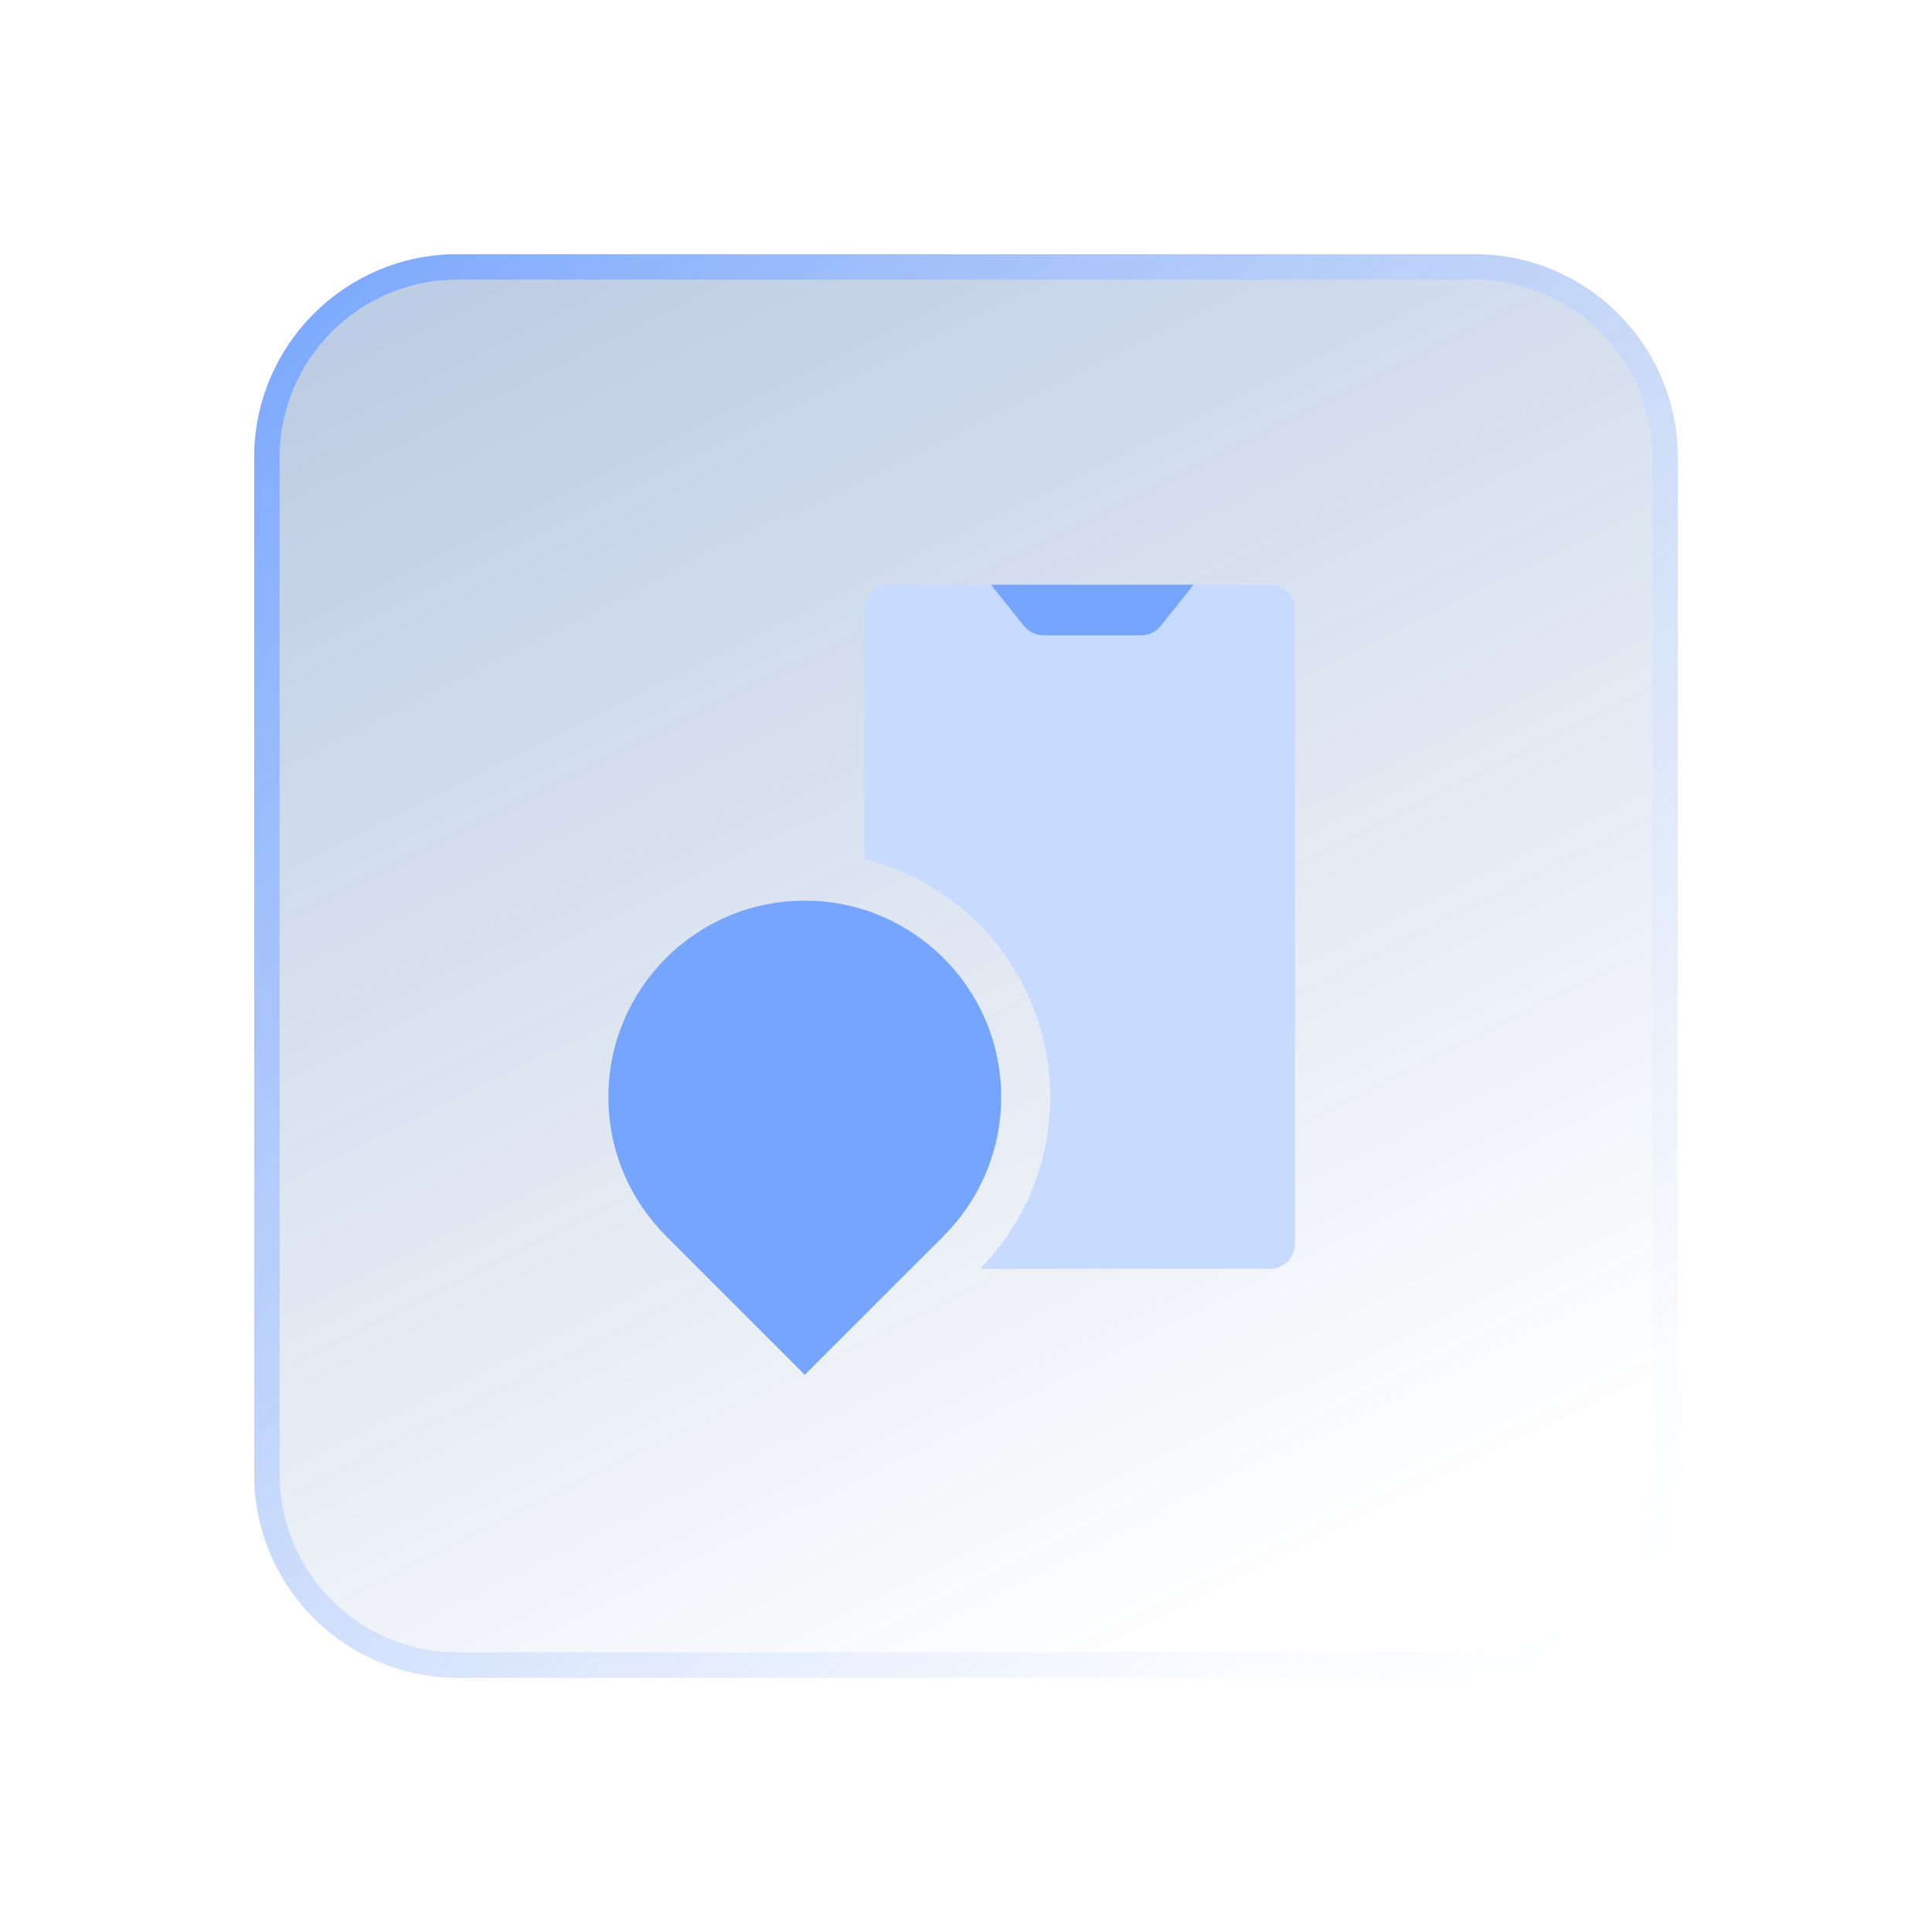
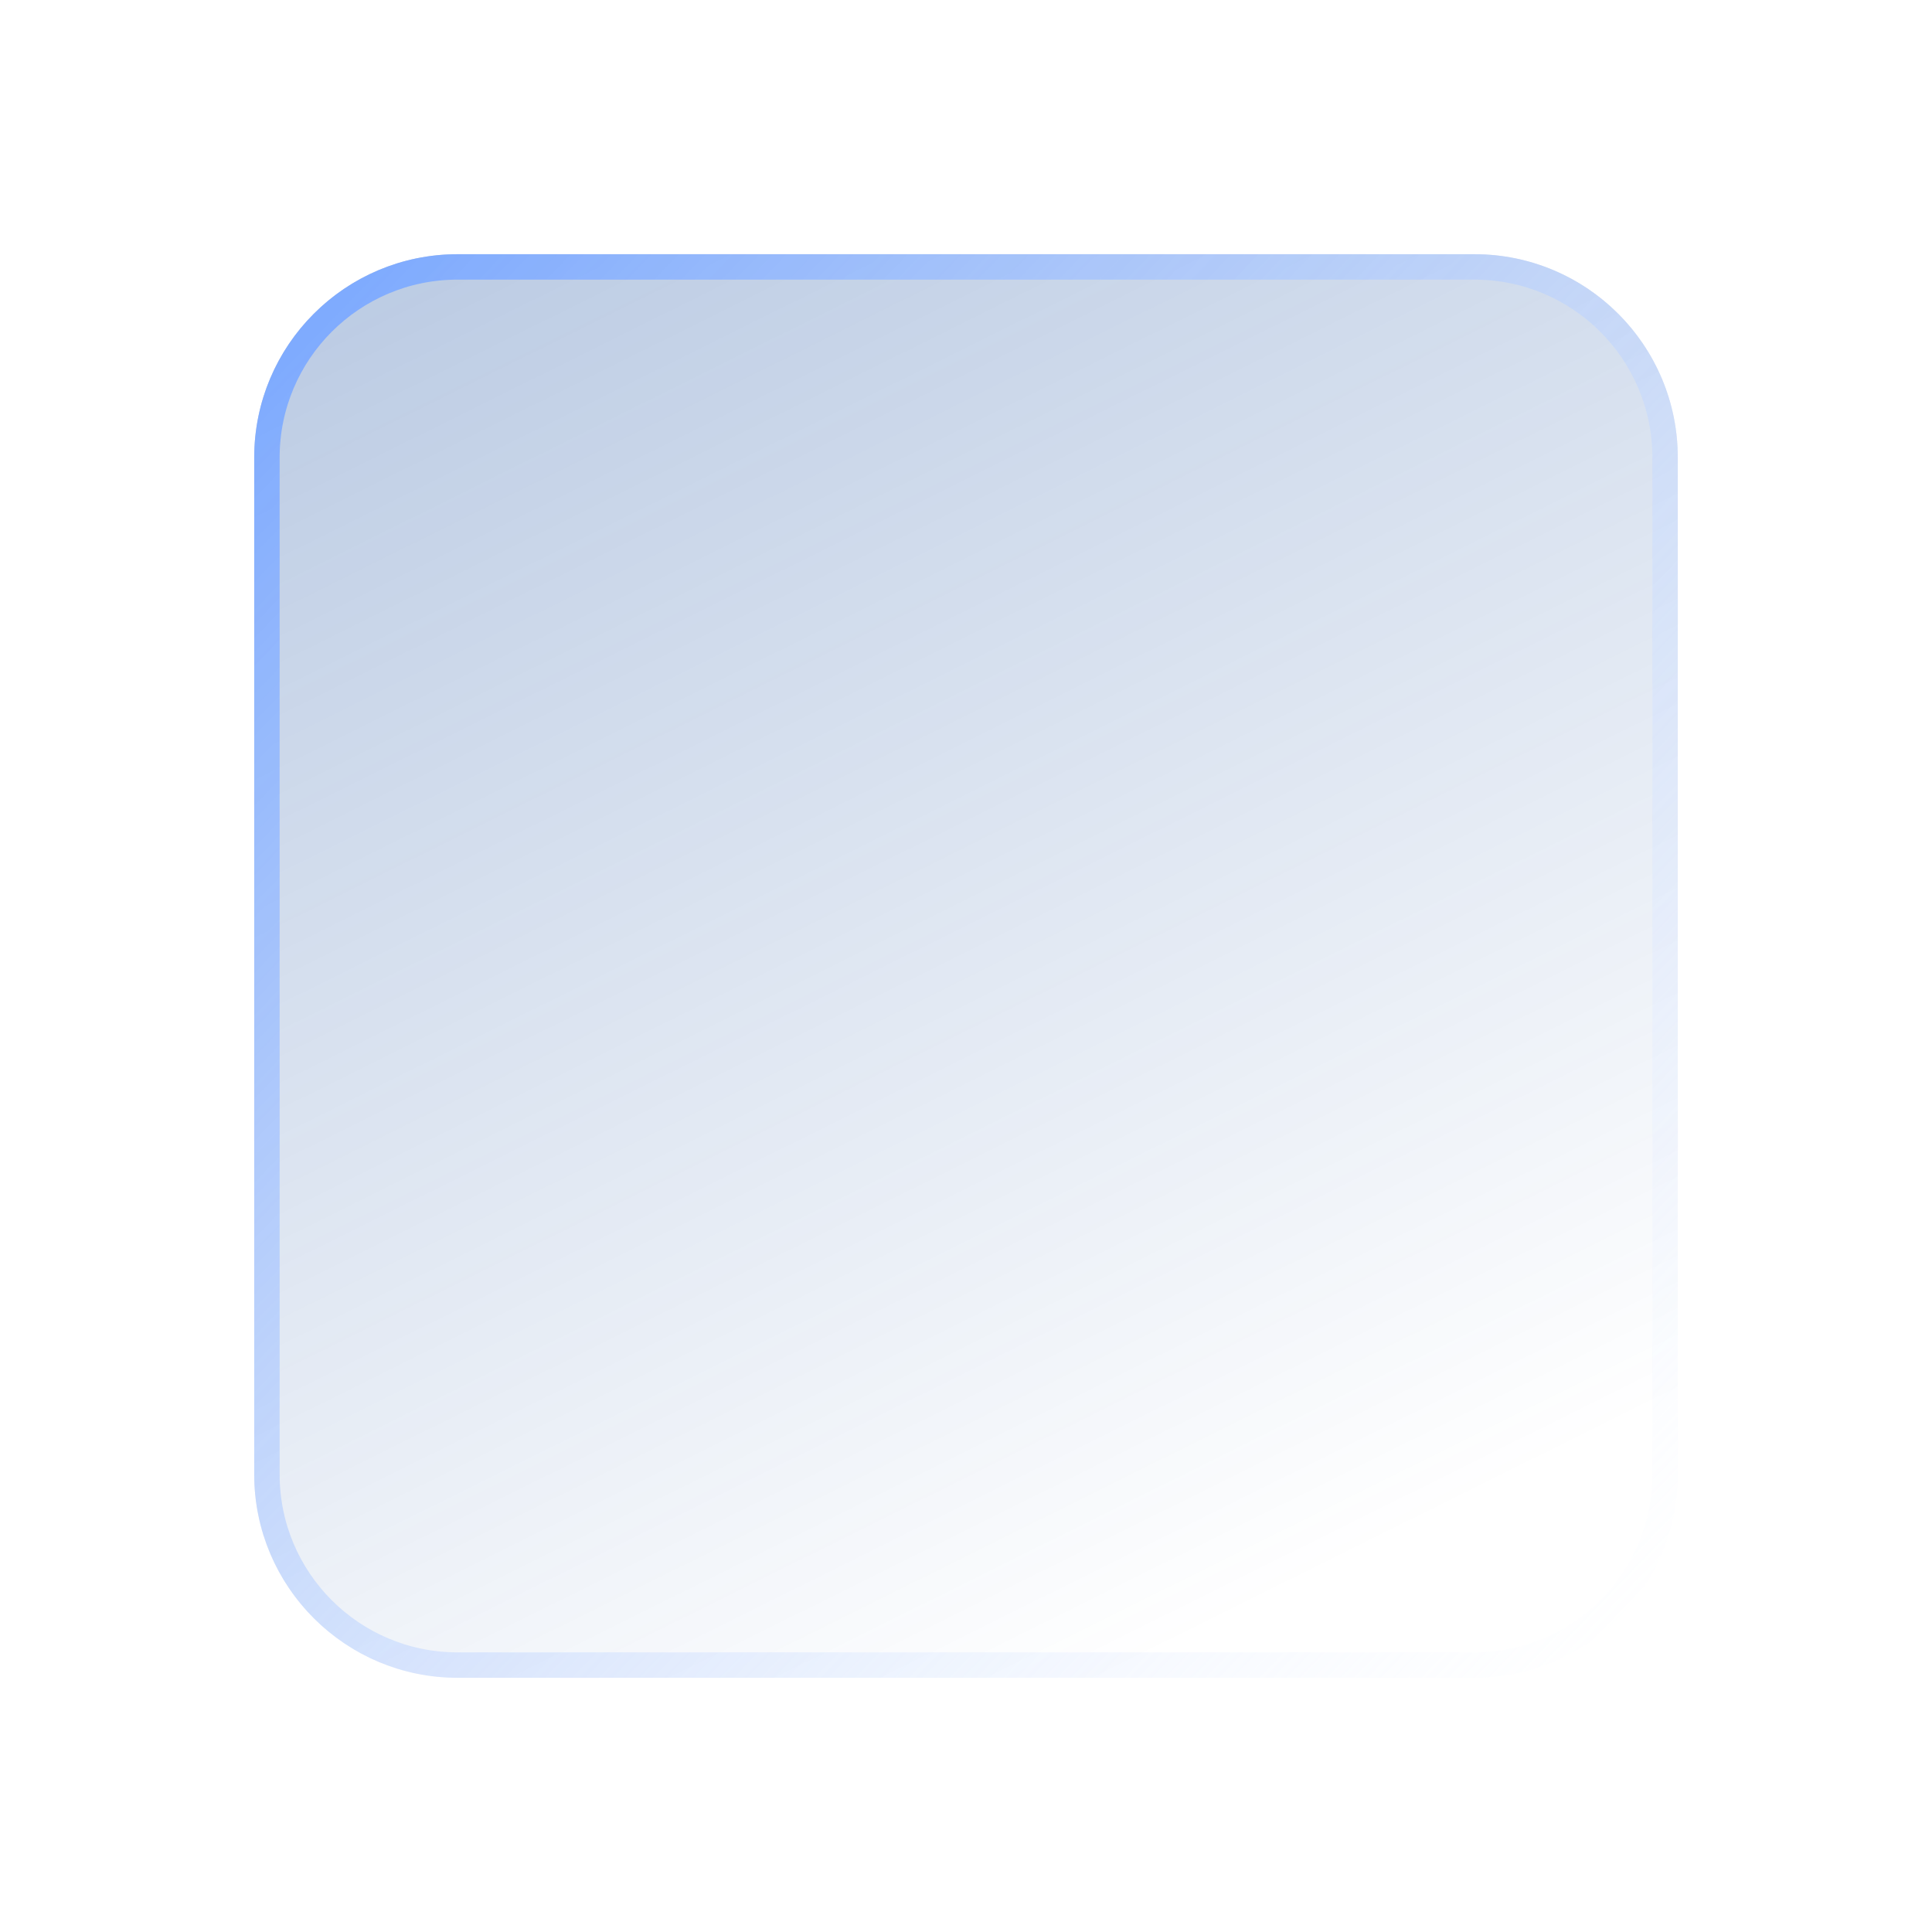
<svg xmlns="http://www.w3.org/2000/svg" width="76" height="76" viewBox="0 0 76 76" fill="none">
  <g filter="url(#filter0_d_3170_7127)">
    <path d="M5 13C5 8.582 8.582 5 13 5H53C57.418 5 61 8.582 61 13V53C61 57.418 57.418 61 53 61H13C8.582 61 5 57.418 5 53V13Z" fill="url(#paint0_linear_3170_7127)" />
    <path d="M13 5.5H53C57.142 5.5 60.5 8.858 60.5 13V53C60.5 57.142 57.142 60.5 53 60.5H13C8.858 60.5 5.5 57.142 5.5 53V13C5.5 8.858 8.858 5.5 13 5.5Z" stroke="url(#paint1_linear_3170_7127)" />
    <mask id="mask0_3170_7127" style="mask-type:alpha" maskUnits="userSpaceOnUse" x="13" y="13" width="40" height="40">
-       <rect x="13" y="13" width="40" height="40" fill="#F5EFEF" />
-     </mask>
+       </mask>
    <g mask="url(#mask0_3170_7127)">
-       <path d="M29 30.793C32.121 31.785 34.382 34.707 34.382 38.156C34.382 40.289 33.517 42.219 32.12 43.617L32.119 43.619L32.12 43.62L30.828 44.912H29.997C29.447 44.912 29 44.465 29 43.915V30.793ZM44.948 18C45.499 18 45.944 18.447 45.944 18.997V43.915C45.944 44.465 45.499 44.912 44.948 44.912H33.556C35.259 43.173 36.313 40.786 36.313 38.156C36.313 33.631 33.201 29.834 29 28.787V18.997C29 18.447 29.447 18 29.997 18H44.948Z" fill="#C6DBFF" />
      <path fill-rule="evenodd" clip-rule="evenodd" d="M21.196 43.618C19.797 42.22 18.932 40.289 18.932 38.155C18.932 33.889 22.391 30.43 26.657 30.43C30.923 30.43 34.382 33.889 34.382 38.155C34.382 40.289 33.517 42.22 32.118 43.618L32.12 43.619L26.657 49.081L21.195 43.619L21.196 43.618Z" fill="#76A5FF" />
-       <path d="M33.982 18H41.956L40.661 19.619C40.472 19.856 40.185 19.994 39.883 19.994H36.056C35.754 19.994 35.467 19.856 35.278 19.619L33.982 18Z" fill="#76A5FF" />
    </g>
  </g>
  <defs>
    <filter id="filter0_d_3170_7127" x="0" y="0" width="76" height="76" filterUnits="userSpaceOnUse" color-interpolation-filters="sRGB">
      <feFlood flood-opacity="0" result="BackgroundImageFix" />
      <feColorMatrix in="SourceAlpha" type="matrix" values="0 0 0 0 0 0 0 0 0 0 0 0 0 0 0 0 0 0 127 0" result="hardAlpha" />
      <feOffset dx="5" dy="5" />
      <feGaussianBlur stdDeviation="5" />
      <feColorMatrix type="matrix" values="0 0 0 0 0.094 0 0 0 0 0.188 0 0 0 0 0.247 0 0 0 0.15 0" />
      <feBlend mode="normal" in2="BackgroundImageFix" result="effect1_dropShadow_3170_7127" />
      <feBlend mode="normal" in="SourceGraphic" in2="effect1_dropShadow_3170_7127" result="shape" />
    </filter>
    <linearGradient id="paint0_linear_3170_7127" x1="7.45" y1="8.15" x2="34.75" y2="63.1" gradientUnits="userSpaceOnUse">
      <stop stop-color="#003C97" stop-opacity="0.26" />
      <stop offset="1" stop-color="#003C97" stop-opacity="0" />
    </linearGradient>
    <linearGradient id="paint1_linear_3170_7127" x1="61" y1="59.056" x2="5" y2="5" gradientUnits="userSpaceOnUse">
      <stop stop-color="white" stop-opacity="0.2" />
      <stop offset="1" stop-color="#76A5FF" />
    </linearGradient>
  </defs>
</svg>